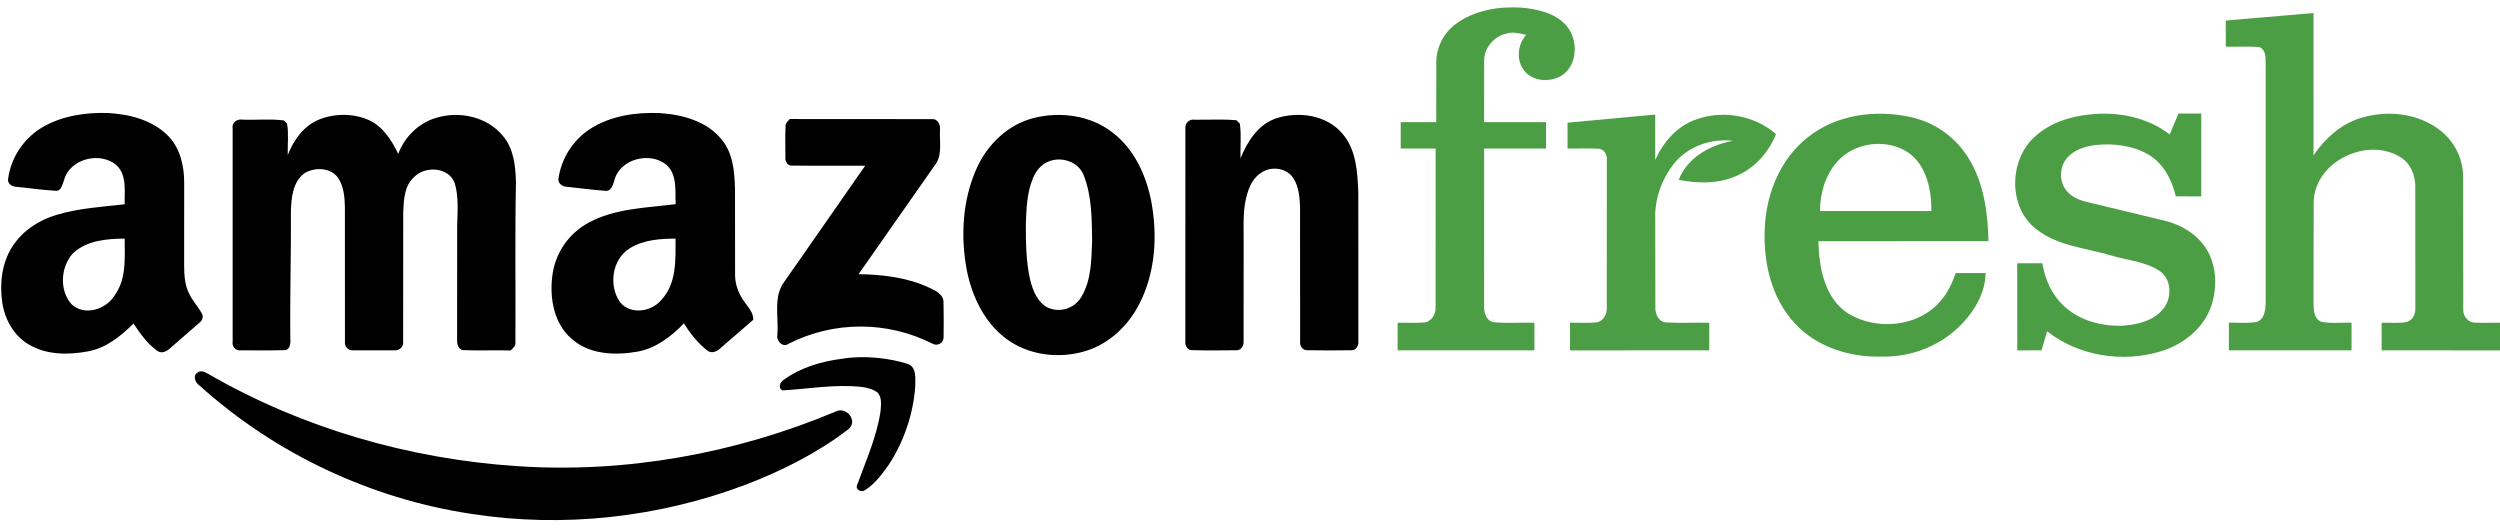
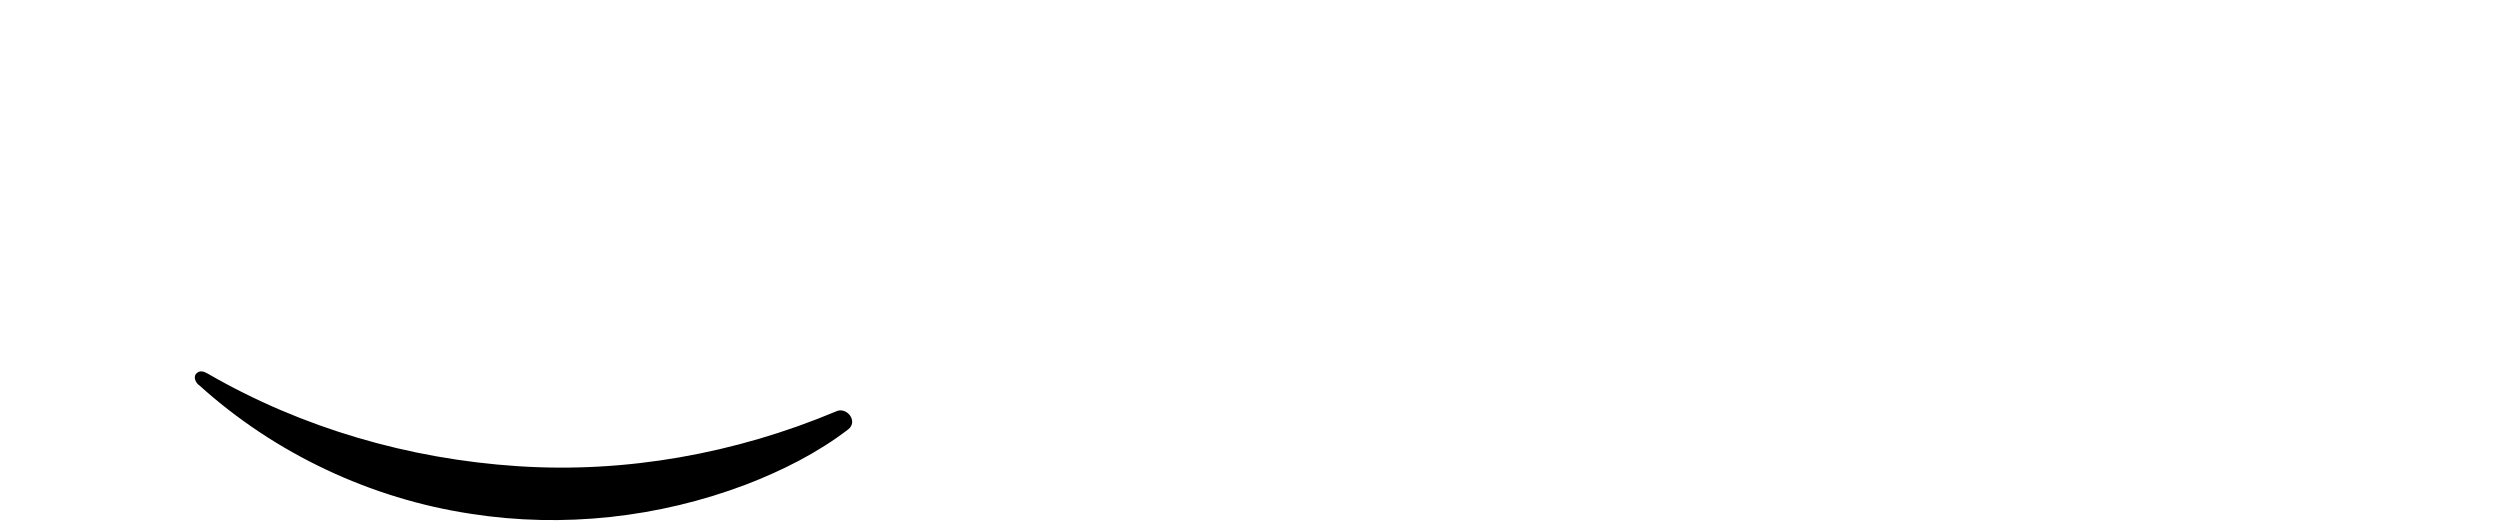
<svg xmlns="http://www.w3.org/2000/svg" width="231" height="49" viewBox="0 0 231 49" fill="none">
-   <path d="M134.534 2.202C136.239 0.948 138.445 0.579 140.52 0.701C141.998 0.819 143.597 1.175 144.665 2.286C145.848 3.565 145.841 5.984 144.299 6.98C143.204 7.649 141.52 7.544 140.76 6.415C140.075 5.454 140.254 4.077 141.019 3.214C140.42 3.089 139.799 2.914 139.193 3.1C138.012 3.359 137.091 4.481 137.134 5.699L137.132 11.283L142.857 11.288V13.723H137.134L137.13 28.194C137.094 28.819 137.305 29.676 138.041 29.774C139.282 29.885 140.533 29.788 141.78 29.819V32.372H129.14V29.819C129.951 29.806 130.765 29.858 131.575 29.797C132.248 29.749 132.69 29.035 132.647 28.4L132.652 13.723H129.425V11.283H132.709L132.713 5.737C132.711 4.354 133.414 3.01 134.534 2.202ZM205.658 1.899L213.77 1.205L213.768 14.362C214.779 12.861 216.178 11.567 217.913 10.97C220.434 10.12 223.438 10.408 225.552 12.106C226.188 12.62 226.702 13.269 227.056 14.007C227.409 14.744 227.593 15.551 227.595 16.369L227.606 28.656C227.583 29.237 228.109 29.84 228.71 29.812C229.472 29.844 230.236 29.812 231 29.819V32.375C227.352 32.37 223.708 32.377 220.062 32.372V29.819C220.824 29.792 221.604 29.901 222.361 29.751C222.949 29.604 223.225 28.974 223.178 28.407L223.173 17.296C223.2 16.213 222.731 15.077 221.776 14.505C218.704 12.619 213.884 14.931 213.784 18.641L213.768 27.949C213.779 28.584 213.782 29.454 214.487 29.731C215.405 29.912 216.351 29.788 217.282 29.817L217.285 32.372H205.948V29.817C206.805 29.788 207.676 29.905 208.526 29.747C209.254 29.486 209.338 28.606 209.347 27.944L209.349 5.733C209.347 5.223 209.322 4.576 208.771 4.352C207.737 4.261 206.698 4.341 205.664 4.313L205.658 1.899ZM144.839 11.338L152.943 10.587V14.78C153.632 13.226 154.809 11.834 156.396 11.161C158.917 10.107 162.044 10.578 164.103 12.392C163.425 14.099 162.103 15.571 160.391 16.281C158.736 17.004 156.856 16.959 155.115 16.619C155.913 14.548 158.04 13.387 160.126 13.011C158.101 12.775 155.954 13.517 154.671 15.131C153.539 16.564 152.877 18.403 152.945 20.237L152.956 28.393C152.927 29.001 153.247 29.735 153.929 29.792C155.262 29.867 156.6 29.794 157.936 29.822V32.372C153.648 32.375 149.36 32.37 145.07 32.375V29.817C145.898 29.803 146.735 29.874 147.562 29.776C148.177 29.661 148.492 29.001 148.467 28.423L148.471 14.771C148.528 14.322 148.24 13.814 147.769 13.748C146.796 13.678 145.816 13.746 144.841 13.723L144.839 11.338ZM167.026 12.7C169.658 10.576 173.318 10.1 176.553 10.819C177.664 11.061 178.713 11.527 179.636 12.189C180.56 12.851 181.339 13.695 181.925 14.668C183.317 16.943 183.671 19.661 183.739 22.28C178.499 22.289 173.256 22.276 168.016 22.287C168.082 24.718 168.577 27.566 170.792 28.98C173.44 30.581 177.338 30.216 179.351 27.751C179.993 27.028 180.383 26.13 180.709 25.23L183.473 25.232C183.437 27.026 182.496 28.67 181.276 29.93C179.385 31.926 176.617 33.016 173.878 32.948C170.946 33.032 167.862 32.082 165.842 29.876C163.62 27.497 162.888 24.087 163.074 20.92C163.235 17.813 164.536 14.653 167.026 12.7ZM169.726 14.977C168.638 16.213 168.173 17.881 168.171 19.503H178.465C178.467 17.562 178.038 15.326 176.36 14.122C174.354 12.748 171.318 13.124 169.726 14.977ZM187.904 12.737C189.296 11.383 191.239 10.755 193.137 10.569C195.699 10.297 198.413 10.828 200.483 12.424L201.288 10.492H203.397V18.147C202.612 18.147 201.828 18.147 201.046 18.142C200.676 16.591 199.873 15.038 198.438 14.235C196.98 13.426 195.237 13.226 193.6 13.403C192.668 13.521 191.693 13.825 191.046 14.539C190.273 15.371 190.228 16.788 190.972 17.652C191.461 18.231 192.194 18.521 192.917 18.682L200.059 20.403C201.651 20.795 203.161 21.743 203.984 23.192C204.855 24.767 204.864 26.715 204.279 28.389C203.54 30.42 201.669 31.853 199.647 32.468C196.114 33.538 192.08 32.903 189.151 30.613C188.986 31.201 188.815 31.788 188.636 32.372L186.394 32.375L186.389 24.325H188.713C188.951 25.767 189.55 27.185 190.629 28.2C192.06 29.599 194.132 30.155 196.094 30.096C197.463 30.003 198.98 29.665 199.882 28.538C200.724 27.513 200.672 25.747 199.493 24.994C198.15 24.146 196.504 24.049 195.014 23.588C192.69 22.906 190.099 22.722 188.14 21.167C185.582 19.178 185.614 14.916 187.904 12.737Z" fill="#4C9E45" />
-   <path d="M3.927 11.755C5.734 10.7 7.881 10.379 9.947 10.44C11.963 10.549 14.112 11.086 15.561 12.58C16.647 13.707 17.015 15.319 17.019 16.843L17.015 24.554C17.023 25.448 17.069 26.386 17.509 27.189C17.81 27.831 18.323 28.341 18.647 28.967C18.842 29.277 18.674 29.649 18.402 29.844L15.733 32.164C15.421 32.468 14.906 32.728 14.514 32.4C13.602 31.747 12.949 30.817 12.337 29.896C11.165 31.053 9.811 32.157 8.147 32.465C6.317 32.808 4.29 32.81 2.65 31.824C1.281 31.019 0.444 29.513 0.211 27.971C-0.048 26.207 0.159 24.305 1.143 22.784C2.068 21.337 3.58 20.339 5.213 19.859C7.258 19.237 9.405 19.115 11.518 18.877C11.491 17.657 11.747 16.194 10.761 15.26C9.258 13.975 6.448 14.653 5.918 16.637C5.768 17.006 5.68 17.666 5.151 17.627C3.945 17.564 2.748 17.38 1.546 17.265C1.174 17.256 0.755 17.052 0.739 16.63C0.959 14.623 2.186 12.771 3.927 11.755ZM6.734 23.416C5.6 24.652 5.467 26.826 6.6 28.101C7.802 29.25 9.818 28.59 10.607 27.273C11.7 25.756 11.521 23.813 11.518 22.047C9.859 22.058 7.997 22.212 6.734 23.416ZM54.601 11.866C56.476 10.696 58.76 10.358 60.936 10.449C63.036 10.58 65.317 11.19 66.686 12.9C67.75 14.179 67.874 15.909 67.915 17.5L67.922 25.459C67.931 26.327 68.262 27.164 68.768 27.86C69.117 28.384 69.625 28.867 69.6 29.549L66.539 32.198C66.231 32.504 65.721 32.694 65.344 32.381C64.471 31.697 63.782 30.815 63.192 29.881C62.029 31.082 60.63 32.168 58.95 32.483C56.88 32.853 54.486 32.785 52.833 31.316C51.157 29.892 50.76 27.493 51.044 25.411C51.18 24.392 51.558 23.419 52.146 22.575C52.734 21.73 53.515 21.038 54.424 20.557C56.875 19.237 59.734 19.212 62.431 18.863C62.369 17.65 62.596 16.185 61.619 15.265C60.12 13.961 57.277 14.659 56.769 16.657C56.655 17.054 56.488 17.68 55.959 17.634C54.737 17.539 53.52 17.385 52.302 17.249C51.944 17.237 51.624 16.97 51.588 16.605C51.711 15.642 52.044 14.718 52.565 13.899C53.086 13.08 53.781 12.386 54.601 11.866ZM58.204 22.935C56.54 23.933 56.2 26.452 57.329 27.967C58.331 29.116 60.24 28.803 61.138 27.679C62.537 26.162 62.419 23.967 62.421 22.047C60.984 22.051 59.458 22.16 58.204 22.935ZM29.372 11.093C30.857 10.463 32.619 10.442 34.097 11.102C35.396 11.705 36.203 12.975 36.795 14.224C37.389 12.621 38.75 11.299 40.414 10.857C42.514 10.252 45.012 10.805 46.438 12.521C47.472 13.696 47.631 15.322 47.674 16.818C47.572 21.743 47.656 26.674 47.624 31.601C47.692 31.951 47.389 32.161 47.187 32.384C45.729 32.341 44.269 32.413 42.813 32.352C42.33 32.3 42.214 31.765 42.237 31.366L42.242 20.915C42.269 19.593 42.4 18.224 42.022 16.938C41.48 15.426 39.287 15.294 38.255 16.367C37.369 17.16 37.312 18.428 37.258 19.534L37.251 31.57C37.262 31.676 37.25 31.784 37.215 31.885C37.18 31.986 37.123 32.079 37.048 32.155C36.973 32.232 36.882 32.291 36.781 32.328C36.681 32.365 36.573 32.379 36.467 32.37H32.619C32.515 32.377 32.411 32.361 32.314 32.324C32.217 32.286 32.13 32.227 32.058 32.151C31.987 32.075 31.933 31.985 31.901 31.886C31.869 31.787 31.859 31.682 31.873 31.579L31.868 19.099C31.848 18.176 31.759 17.19 31.22 16.41C30.533 15.467 29.091 15.437 28.152 15.993C27.036 16.793 26.916 18.308 26.878 19.564C26.909 23.489 26.778 27.411 26.828 31.338C26.857 31.74 26.805 32.363 26.263 32.354C24.91 32.395 23.556 32.368 22.204 32.37C21.762 32.422 21.418 32.003 21.497 31.581V11.83C21.4 11.322 21.939 10.966 22.399 11.054C23.674 11.104 24.968 10.964 26.231 11.129L26.522 11.415C26.692 12.369 26.56 13.356 26.587 14.324C27.118 12.979 28.014 11.691 29.372 11.093ZM95.528 10.902C97.972 10.288 100.743 10.653 102.767 12.22C104.772 13.732 105.89 16.142 106.368 18.557C106.98 21.786 106.767 25.287 105.198 28.225C104.18 30.15 102.464 31.76 100.364 32.418C97.911 33.184 95.063 32.855 92.979 31.302C90.95 29.799 89.812 27.384 89.331 24.958C88.744 21.824 88.93 18.466 90.251 15.537C91.242 13.338 93.149 11.494 95.528 10.902ZM96.865 14.934C96.19 15.197 95.725 15.802 95.453 16.453C94.882 17.786 94.845 19.265 94.788 20.693C94.786 22.425 94.8 24.18 95.192 25.876C95.442 26.851 95.859 27.926 96.804 28.42C97.349 28.666 97.966 28.703 98.537 28.526C99.108 28.348 99.594 27.968 99.904 27.457C100.845 25.913 100.84 24.031 100.913 22.282C100.883 20.246 100.895 18.138 100.142 16.213C99.67 14.943 98.065 14.415 96.865 14.934ZM117.848 10.959C119.957 10.24 122.623 10.608 124.09 12.408C125.321 13.877 125.426 15.897 125.507 17.727L125.512 31.572C125.553 31.935 125.274 32.393 124.877 32.363C123.514 32.381 122.151 32.384 120.791 32.361C120.399 32.391 120.081 31.976 120.131 31.604L120.124 19.092C120.081 18.067 119.986 16.92 119.242 16.138C118.524 15.469 117.336 15.399 116.537 15.963C115.866 16.376 115.481 17.11 115.265 17.845C114.826 19.206 114.916 20.652 114.912 22.06L114.907 31.581C114.928 31.969 114.64 32.402 114.213 32.363C112.86 32.377 111.504 32.393 110.152 32.354C109.751 32.384 109.484 31.93 109.527 31.57L109.529 11.852C109.517 11.74 109.531 11.627 109.571 11.521C109.61 11.416 109.673 11.321 109.756 11.244C109.839 11.167 109.938 11.111 110.046 11.079C110.154 11.047 110.268 11.041 110.379 11.061C111.667 11.079 112.962 10.995 114.247 11.109L114.562 11.426C114.712 12.483 114.594 13.562 114.621 14.63C115.245 13.104 116.22 11.54 117.848 10.959ZM72.974 10.998L86.123 11.007C86.683 10.968 86.916 11.578 86.853 12.047C86.796 13.14 87.109 14.387 86.349 15.308L79.334 25.33C81.572 25.373 83.855 25.629 85.9 26.599C86.465 26.856 87.188 27.216 87.181 27.937C87.209 29.005 87.197 30.073 87.188 31.141C87.193 31.263 87.165 31.385 87.107 31.492C87.049 31.6 86.963 31.69 86.858 31.753C86.753 31.816 86.633 31.849 86.511 31.85C86.389 31.85 86.269 31.818 86.163 31.756C84.104 30.714 81.829 30.172 79.522 30.172C77.215 30.172 74.94 30.714 72.881 31.756C72.323 32.168 71.7 31.488 71.831 30.912C71.954 29.388 71.491 27.701 72.28 26.309L79.942 15.315C77.688 15.296 75.434 15.331 73.18 15.299C72.79 15.333 72.532 14.931 72.573 14.578C72.566 13.585 72.543 12.589 72.586 11.598C72.591 11.34 72.84 11.193 72.974 10.998Z" fill="black" />
-   <path d="M84.57 35.7C84.561 34.979 84.728 33.9 83.844 33.616C82.266 33.111 79.873 32.806 77.888 33.14C75.954 33.374 74.008 33.941 72.414 35.095C72.079 35.303 71.847 35.868 72.314 36.074C74.738 35.929 77.169 35.483 79.606 35.752C80.123 35.818 80.654 35.95 81.08 36.267C81.511 36.718 81.402 37.407 81.366 37.974C81.017 40.357 80.008 42.568 79.198 44.815C79.005 45.239 79.591 45.536 79.917 45.296C80.835 44.724 81.491 43.824 82.11 42.958C83.522 40.802 84.386 38.269 84.57 35.7Z" fill="black" />
  <path d="M19.212 34.532C18.922 34.362 18.514 34.185 18.219 34.449C17.793 34.745 18.058 35.38 18.43 35.618C25.4 41.913 34.252 46.083 43.537 47.479C52.039 48.806 60.866 47.824 68.909 44.781C72.269 43.489 75.534 41.856 78.398 39.657C79.325 38.89 78.189 37.512 77.207 38.033C67.966 41.906 57.833 43.743 47.82 43.074C37.809 42.418 27.907 39.559 19.212 34.532Z" fill="black" />
</svg>